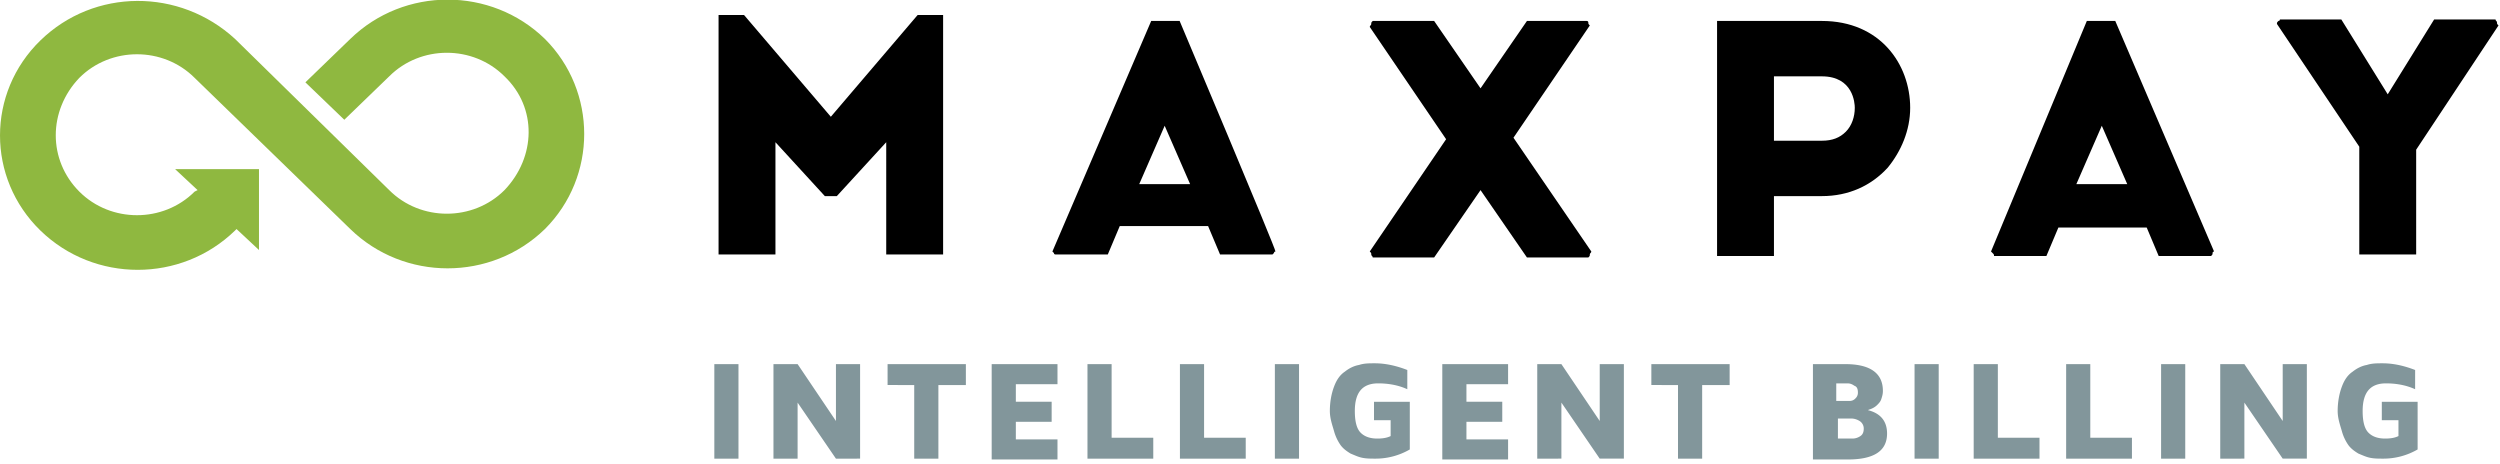
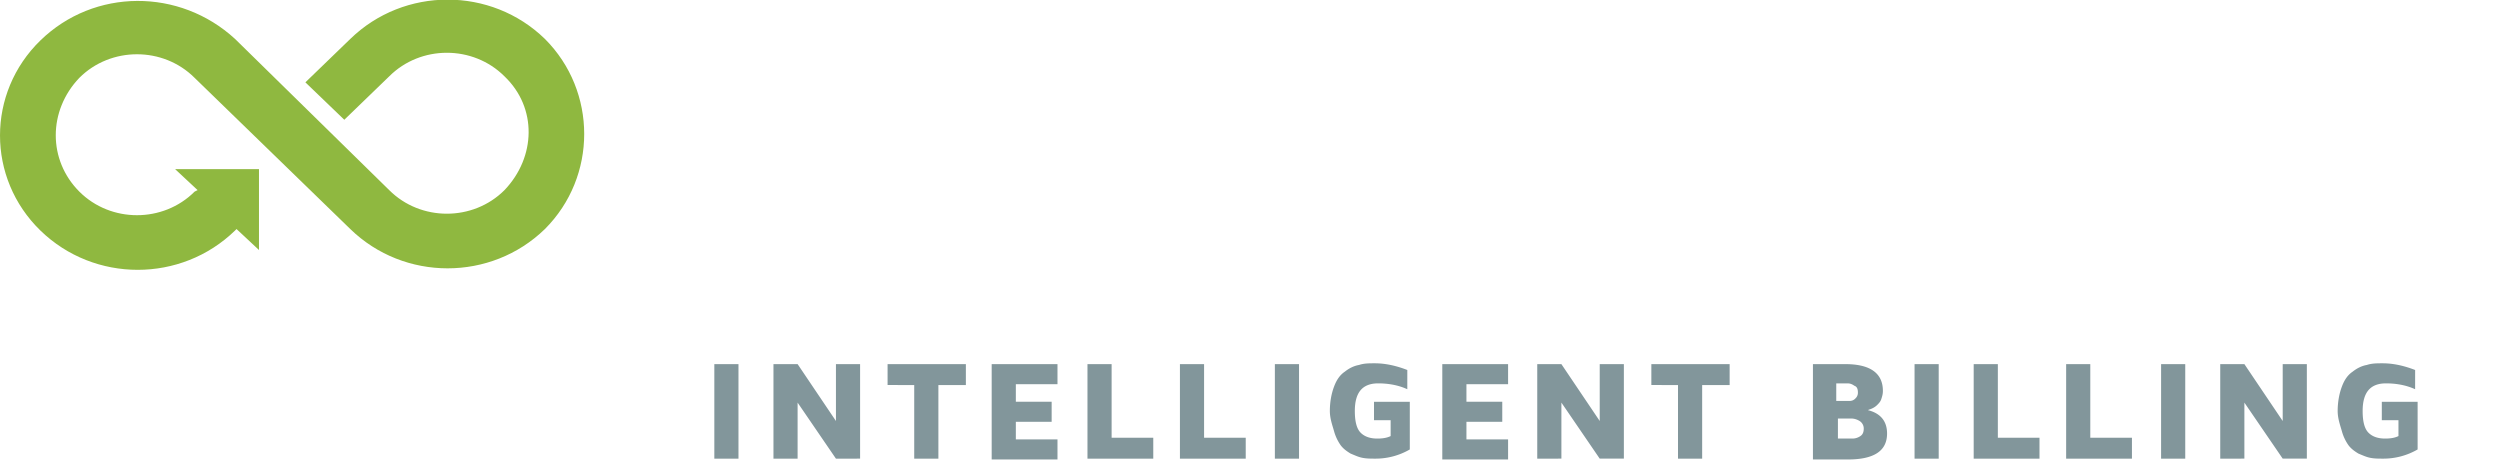
<svg xmlns="http://www.w3.org/2000/svg" version="1.1" id="mp-logo-title" x="0px" y="0px" viewBox="0 0 167 31" style="enable-background:new 0 0 167 31;" xml:space="preserve">
  <style type="text/css">
	.st0{fill-rule:evenodd;clip-rule:evenodd;}
</style>
  <path fill="#8fb840" class="st0" d="M36.4,2.6c-3.6-3.5-9.4-3.5-13,0l-3,2.9l2.6,2.5l3-2.9c2.1-2.1,5.6-2.1,7.7,0c2.2,2.1,2.1,5.4,0,7.6  c-2.1,2.1-5.6,2.1-7.7,0L15.7,2.6c-3.7-3.4-9.4-3.4-13,0.1c-3.6,3.5-3.6,9.2,0,12.7c3.6,3.5,9.4,3.5,13,0l0.1-0.1l1.5,1.4v-5.4h-5.6  l1.5,1.4L13,12.8c-2.1,2.1-5.6,2.1-7.7,0s-2.1-5.4,0-7.6c2.1-2.1,5.6-2.1,7.7,0l10.4,10.1c3.6,3.5,9.4,3.5,13,0  C39.9,11.8,39.9,6.1,36.4,2.6" />
  <g>
-     <path class="st0" d="M61.3,1l-5.8,6.8L49.7,1H48v16h3.8V9.5l3.3,3.6h0.8l3.3-3.6V17H63V1H61.3z M76.1,12.3l1.7-3.9l1.7,3.9   L76.1,12.3L76.1,12.3z M78.8,1.4h-1.9l-6.6,15.4c0.1,0.1,0.1,0.1,0.1,0.1c0,0.1,0.1,0.1,0.1,0.1H74l0.8-1.9h5.9l0.8,1.9h3.5   c0.1-0.1,0.1-0.1,0.1-0.1c0-0.1,0.1-0.1,0.1-0.1C85.3,16.8,78.8,1.4,78.8,1.4z M138.7,12.3l1.7-3.9l1.7,3.9L138.7,12.3L138.7,12.3z    M141.3,1.4h-1.9L133,16.8c0.1,0.1,0.1,0.1,0.1,0.1c0.1,0.1,0.1,0.1,0.1,0.2h3.5l0.8-1.9h5.9l0.8,1.9h3.5c0.1-0.1,0.1-0.1,0.1-0.2   c0-0.1,0.1-0.1,0.1-0.1L141.3,1.4L141.3,1.4z M101.1,9.2l5.1-7.5c-0.1-0.1-0.1-0.1-0.1-0.2c0-0.1-0.1-0.1-0.1-0.1H102l-3.1,4.5   l-3.1-4.5h-4.1c-0.1,0.1-0.1,0.1-0.1,0.2s-0.1,0.1-0.1,0.2l5.1,7.5l-5.1,7.5c0.1,0.1,0.1,0.1,0.1,0.2s0.1,0.1,0.1,0.2h4.1l3.1-4.5   l3.1,4.5h4.1c0.1-0.1,0.1-0.1,0.1-0.2c0-0.1,0.1-0.1,0.1-0.2L101.1,9.2L101.1,9.2z M166.9,1.7c-0.1-0.1-0.1-0.1-0.1-0.2   c0-0.1-0.1-0.1-0.1-0.2h-4.1l-3.1,5l-3.1-5h-4.1c0,0.1-0.1,0.1-0.1,0.1c-0.1,0.1-0.1,0.1-0.1,0.2l5.5,8.2v7.2h3.8V10L166.9,1.7z    M123.3,8.8c-0.4,0.4-0.9,0.6-1.6,0.6h-3.2V5.1h3.2c2.1,0,2.2,1.8,2.2,2.1C123.9,7.8,123.7,8.4,123.3,8.8 M121.7,1.4h-7v15.7h3.8   v-4h3.2c1.8,0,3.3-0.7,4.4-1.9c0.9-1.1,1.5-2.5,1.5-4C127.6,4.3,125.6,1.4,121.7,1.4 M0,0" />
    <path fill="#82969B" d="M47.717 30.637h1.613v-6.313h-1.613zm3.95 0v-6.313h1.614l2.56 3.799v-3.8h1.613v6.314H55.84l-2.56-3.743v3.743zm7.623-4.917v-1.396h5.23v1.397h-1.836v4.916H61.07v-4.916zm6.954 4.917v-6.313h4.396v1.34h-2.782v1.174h2.392v1.34h-2.392v1.174h2.782v1.341h-4.396zm6.399 0v-6.313h1.613v4.916h2.782v1.397zm6.176 0v-6.313h1.613v4.916h2.782v1.397zm6.342 0h1.614v-6.313h-1.614zm3.673-3.184c0-.615.11-1.174.278-1.62.167-.448.39-.783.723-1.006.278-.224.612-.391.946-.447.334-.112.668-.112 1.057-.112.723 0 1.447.168 2.17.447V26c-.612-.28-1.28-.391-1.947-.391-1.058 0-1.558.614-1.558 1.844 0 .67.111 1.173.39 1.452.277.28.667.391 1.112.391.39 0 .668-.056.89-.167v-1.062h-1.112v-1.229h2.392v3.185a4.55 4.55 0 01-2.337.614c-.278 0-.556 0-.835-.056-.278-.056-.5-.167-.778-.279-.279-.168-.501-.335-.668-.559a3.018 3.018 0 01-.445-.95c-.111-.39-.278-.838-.278-1.34m7.511 3.184v-6.313h4.395v1.34h-2.782v1.174h2.393v1.34h-2.393v1.174h2.782v1.341h-4.395zm6.343 0v-6.313h1.613l2.56 3.799v-3.8h1.613v6.314h-1.614l-2.559-3.743v3.743zm7.622-4.917v-1.396h5.23v1.397h-1.836v4.916h-1.614v-4.916zm12.407 3.576h1.002a.94.94 0 00.556-.167c.167-.112.223-.28.223-.503a.587.587 0 00-.278-.503 1.071 1.071 0 00-.557-.167h-.89v1.34h-.056zm0-2.514h.835a.504.504 0 00.39-.167.508.508 0 00.166-.392c0-.223-.055-.39-.222-.447-.167-.111-.278-.167-.5-.167h-.724v1.173h.055zm-1.613 3.855v-6.313h2.17c1.669 0 2.503.615 2.503 1.788 0 .223-.055.39-.11.558-.057.168-.168.28-.279.391a1.16 1.16 0 01-.334.224c-.111.056-.167.056-.278.112.89.223 1.28.782 1.28 1.564 0 1.173-.89 1.732-2.615 1.732h-2.337v-.056zm6.788 0h1.613v-6.313h-1.613zm3.95 0v-6.313h1.614v4.916h2.782v1.397zm6.176 0v-6.313h1.613v4.916h2.782v1.397zm6.342 0h1.614v-6.313h-1.613zm3.951 0v-6.313h1.614l2.559 3.799v-3.8h1.613v6.314h-1.613l-2.56-3.743v3.743zm7.845-3.184c0-.615.111-1.174.278-1.62.167-.448.39-.783.723-1.006.279-.224.612-.391.946-.447.334-.112.668-.112 1.057-.112.724 0 1.447.168 2.17.447V26c-.612-.28-1.28-.391-1.947-.391-1.057 0-1.558.614-1.558 1.844 0 .67.111 1.173.39 1.452.278.28.667.391 1.112.391.39 0 .668-.056.89-.167v-1.062h-1.112v-1.229h2.392v3.185a4.55 4.55 0 01-2.337.614c-.278 0-.556 0-.834-.056-.278-.056-.5-.167-.779-.279-.278-.168-.5-.335-.668-.559a3.021 3.021 0 01-.445-.95c-.111-.39-.278-.838-.278-1.34" />
  </g>
</svg>